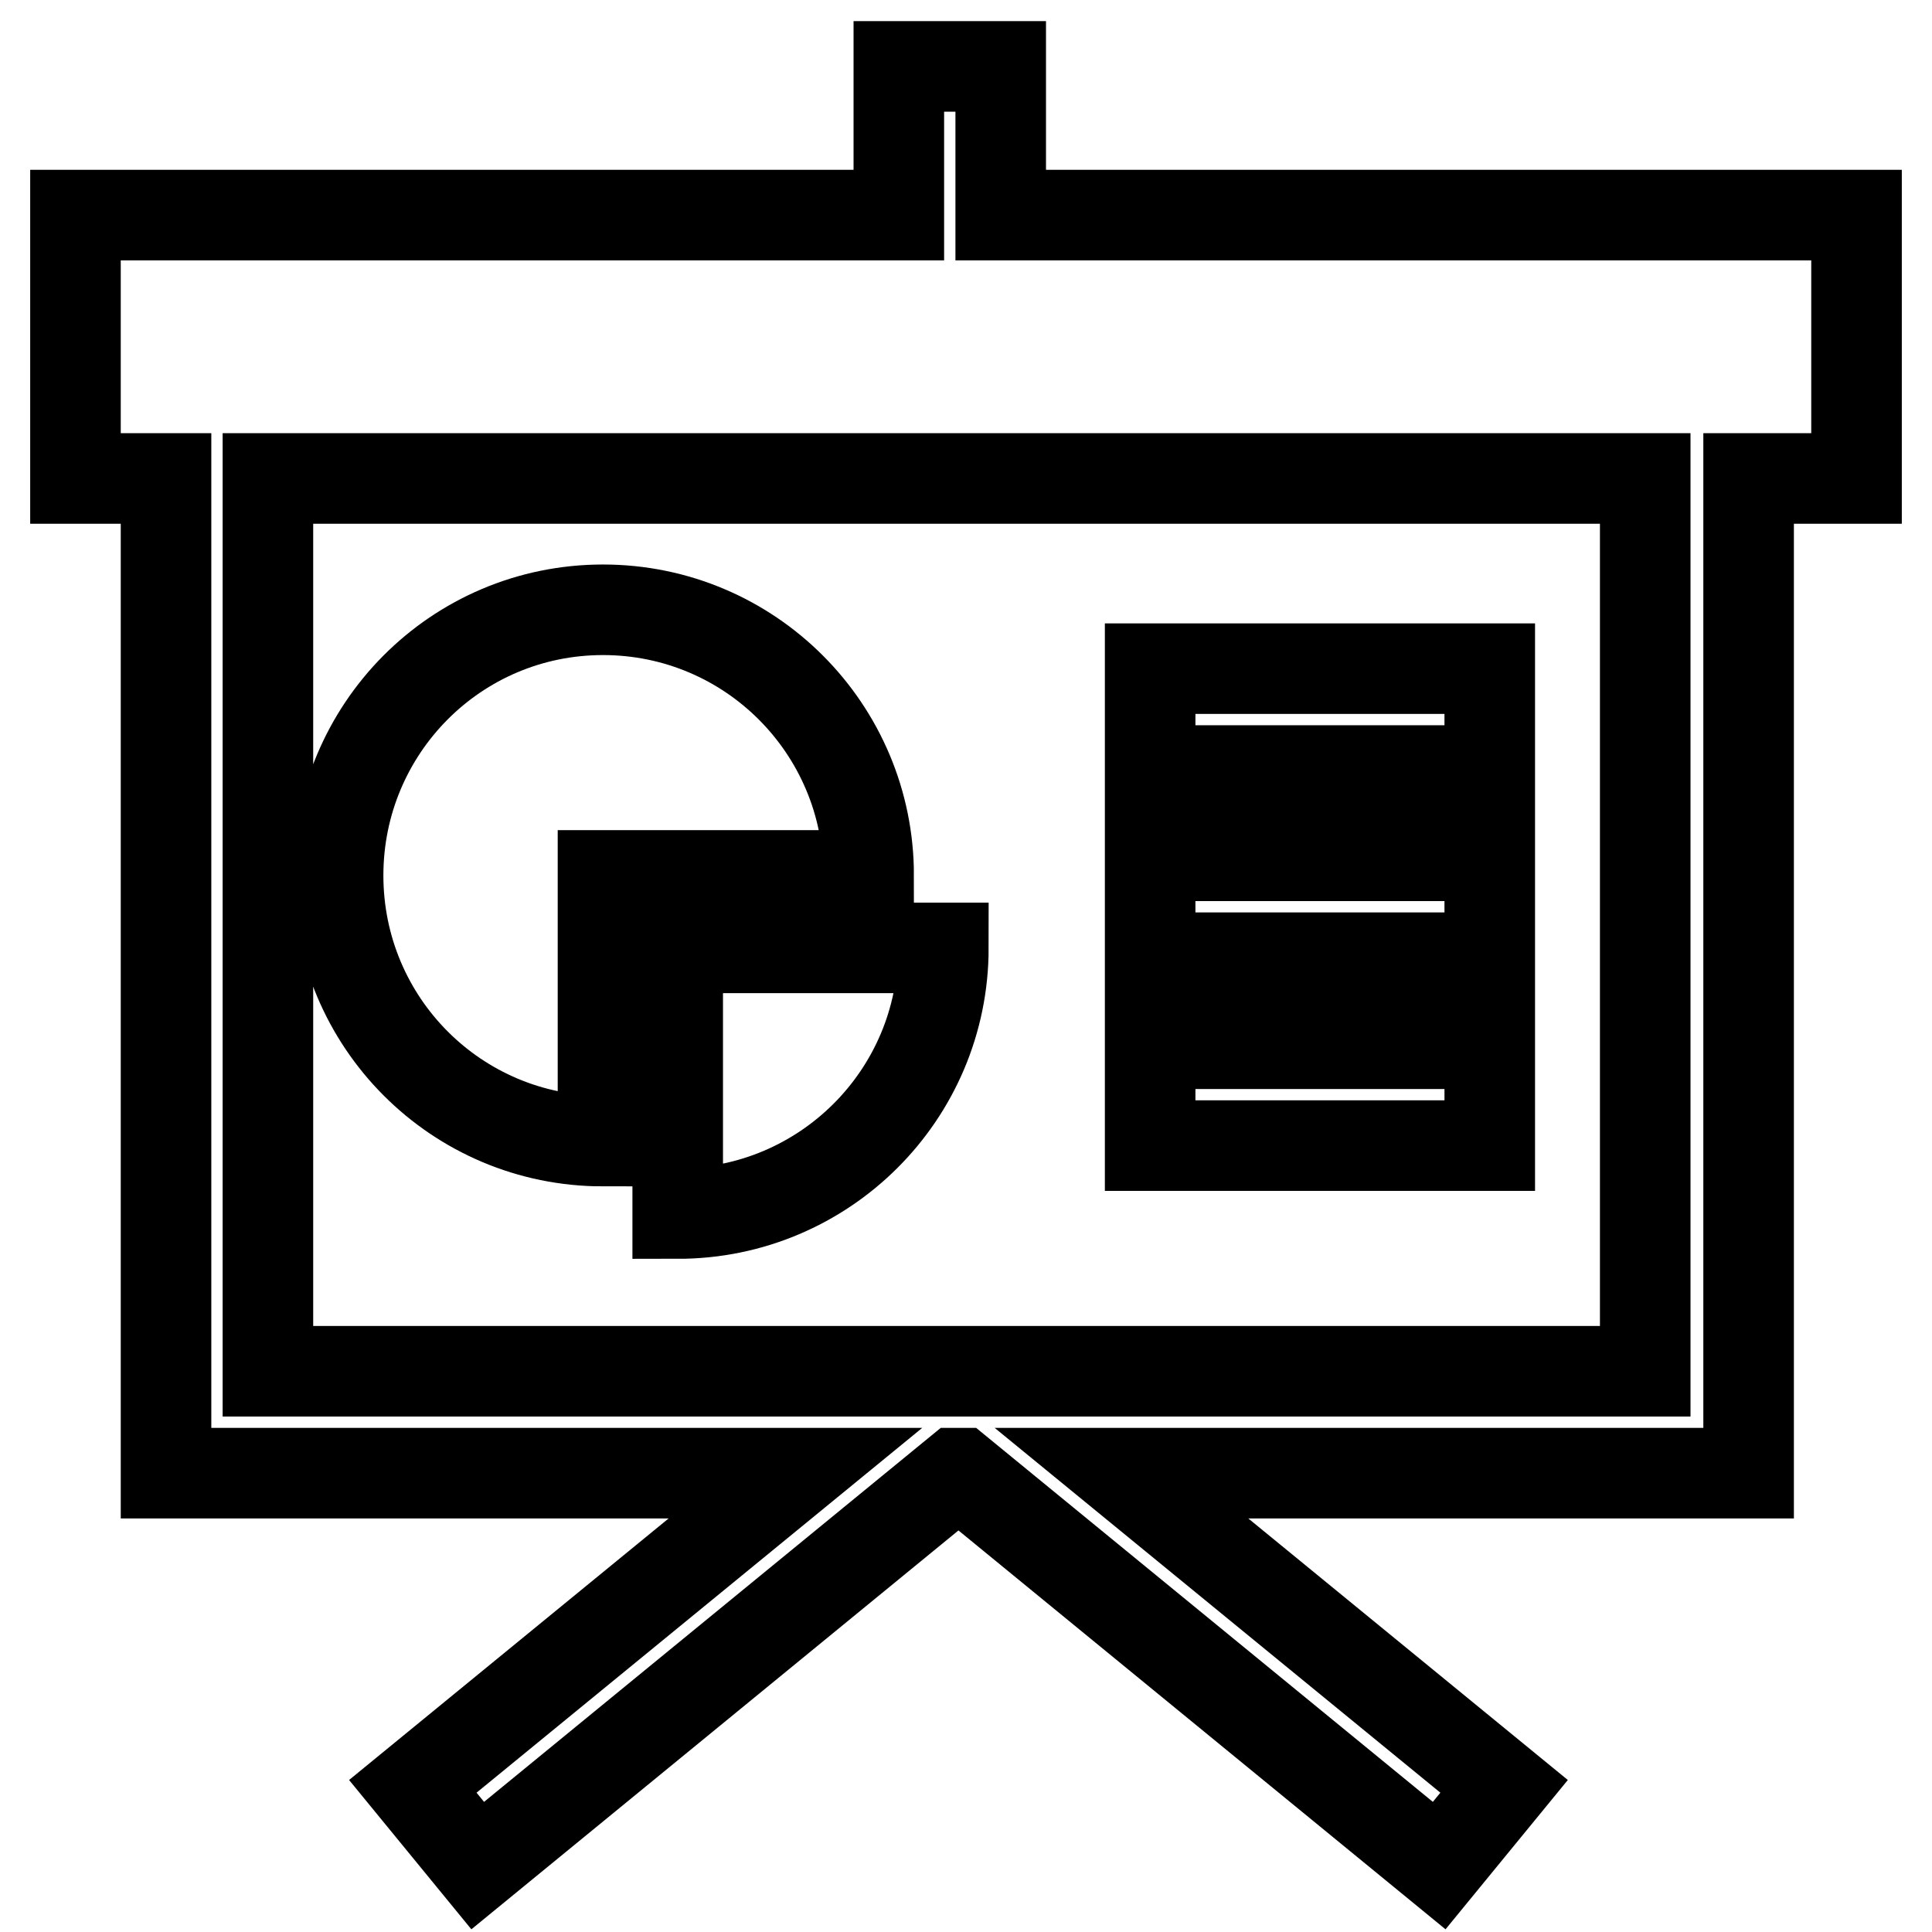
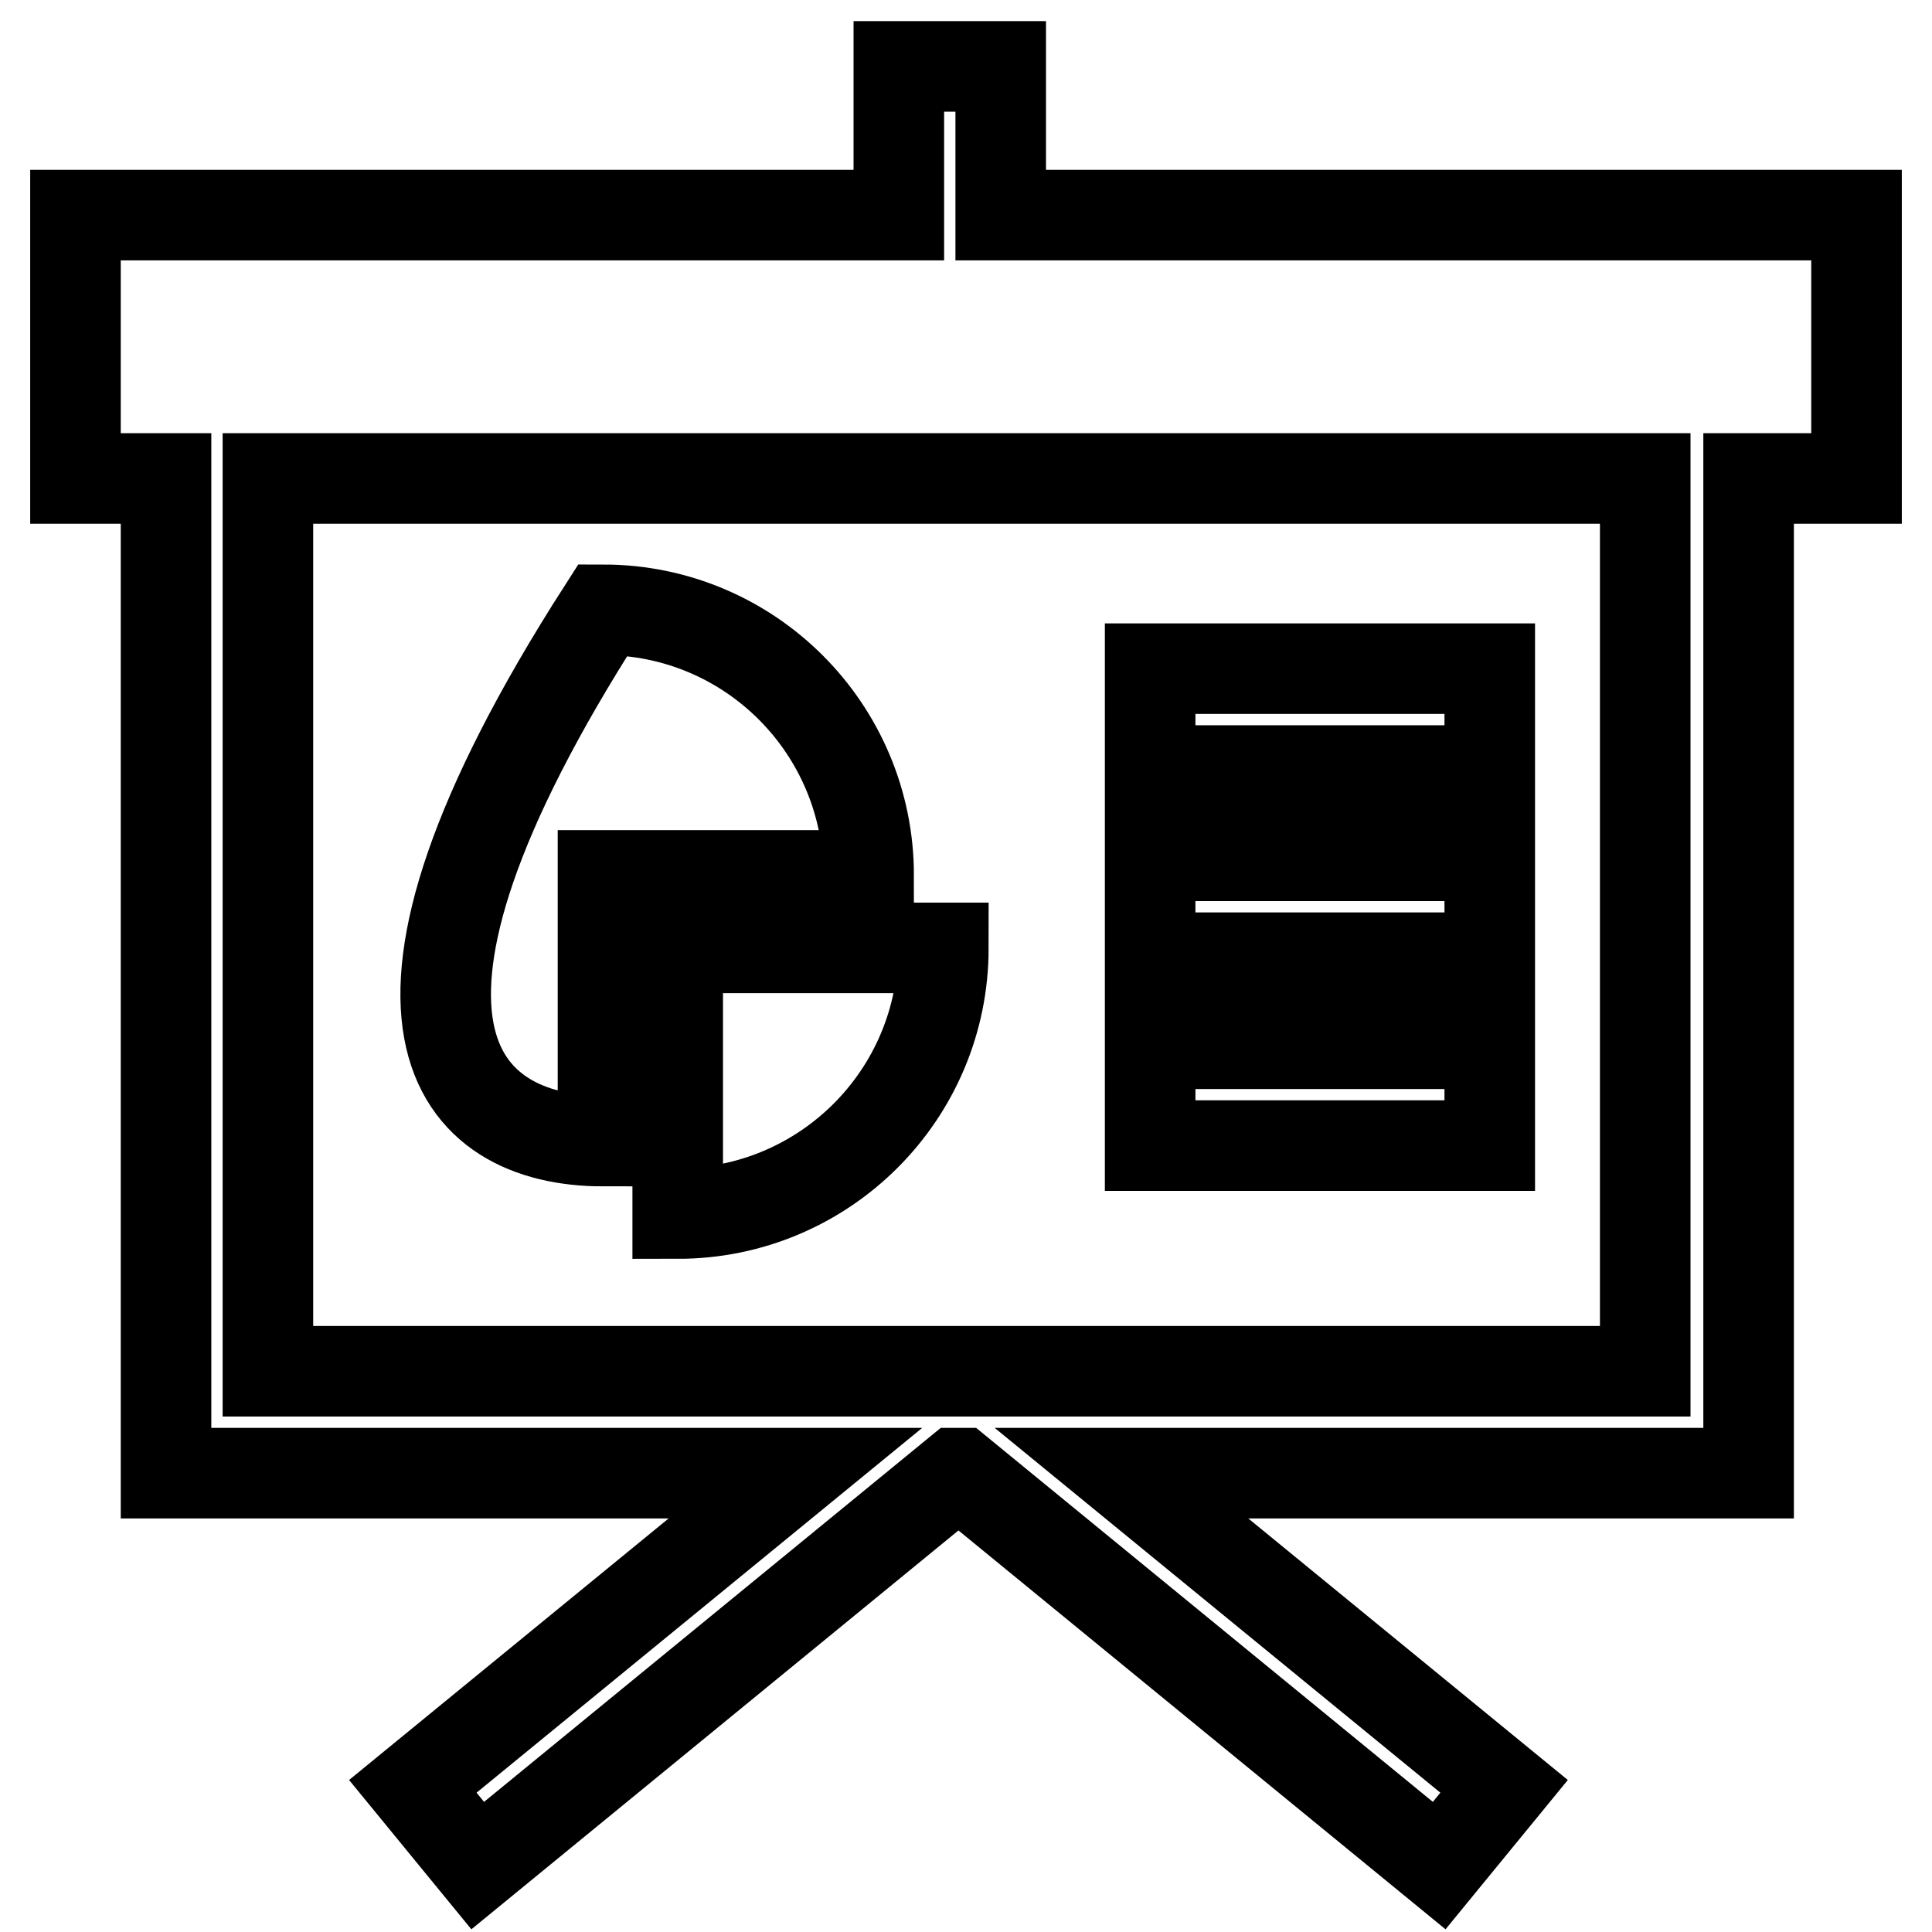
<svg xmlns="http://www.w3.org/2000/svg" version="1.1" x="0px" y="0px" viewBox="0 0 256 256" enable-background="new 0 0 256 256" xml:space="preserve">
  <g>
-     <path stroke-width="12" fill-opacity="0" stroke="#000000" d="M132.6,28.5V8.8h-13.5v19.7H10v34.9h12v131.8h83.4l-50.7,41.5l8.6,10.5l63.5-52h0.4l63.5,52l8.6-10.5 l-50.7-41.5h83.1V63.4H246V28.5H132.6z M218,181.7H35.5V63.4H218V181.7z M79.9,151.2V116h35.2c0-19.4-15.7-35.2-35.2-35.2 S44.8,96.6,44.8,116C44.8,135.5,60.5,151.2,79.9,151.2z M89.8,160.8c19.4,0,35.2-15.7,35.2-35.2H89.8V160.8z M197.4,88.6h-45v13.5 h45V88.6z M197.4,113.4h-45v13.5h45V113.4z M197.4,138.3h-45v13.5h45V138.3z" />
+     <path stroke-width="12" fill-opacity="0" stroke="#000000" d="M132.6,28.5V8.8h-13.5v19.7H10v34.9h12v131.8h83.4l-50.7,41.5l8.6,10.5l63.5-52h0.4l63.5,52l8.6-10.5 l-50.7-41.5h83.1V63.4H246V28.5H132.6z M218,181.7H35.5V63.4H218V181.7z M79.9,151.2V116h35.2c0-19.4-15.7-35.2-35.2-35.2 C44.8,135.5,60.5,151.2,79.9,151.2z M89.8,160.8c19.4,0,35.2-15.7,35.2-35.2H89.8V160.8z M197.4,88.6h-45v13.5 h45V88.6z M197.4,113.4h-45v13.5h45V113.4z M197.4,138.3h-45v13.5h45V138.3z" />
  </g>
</svg>